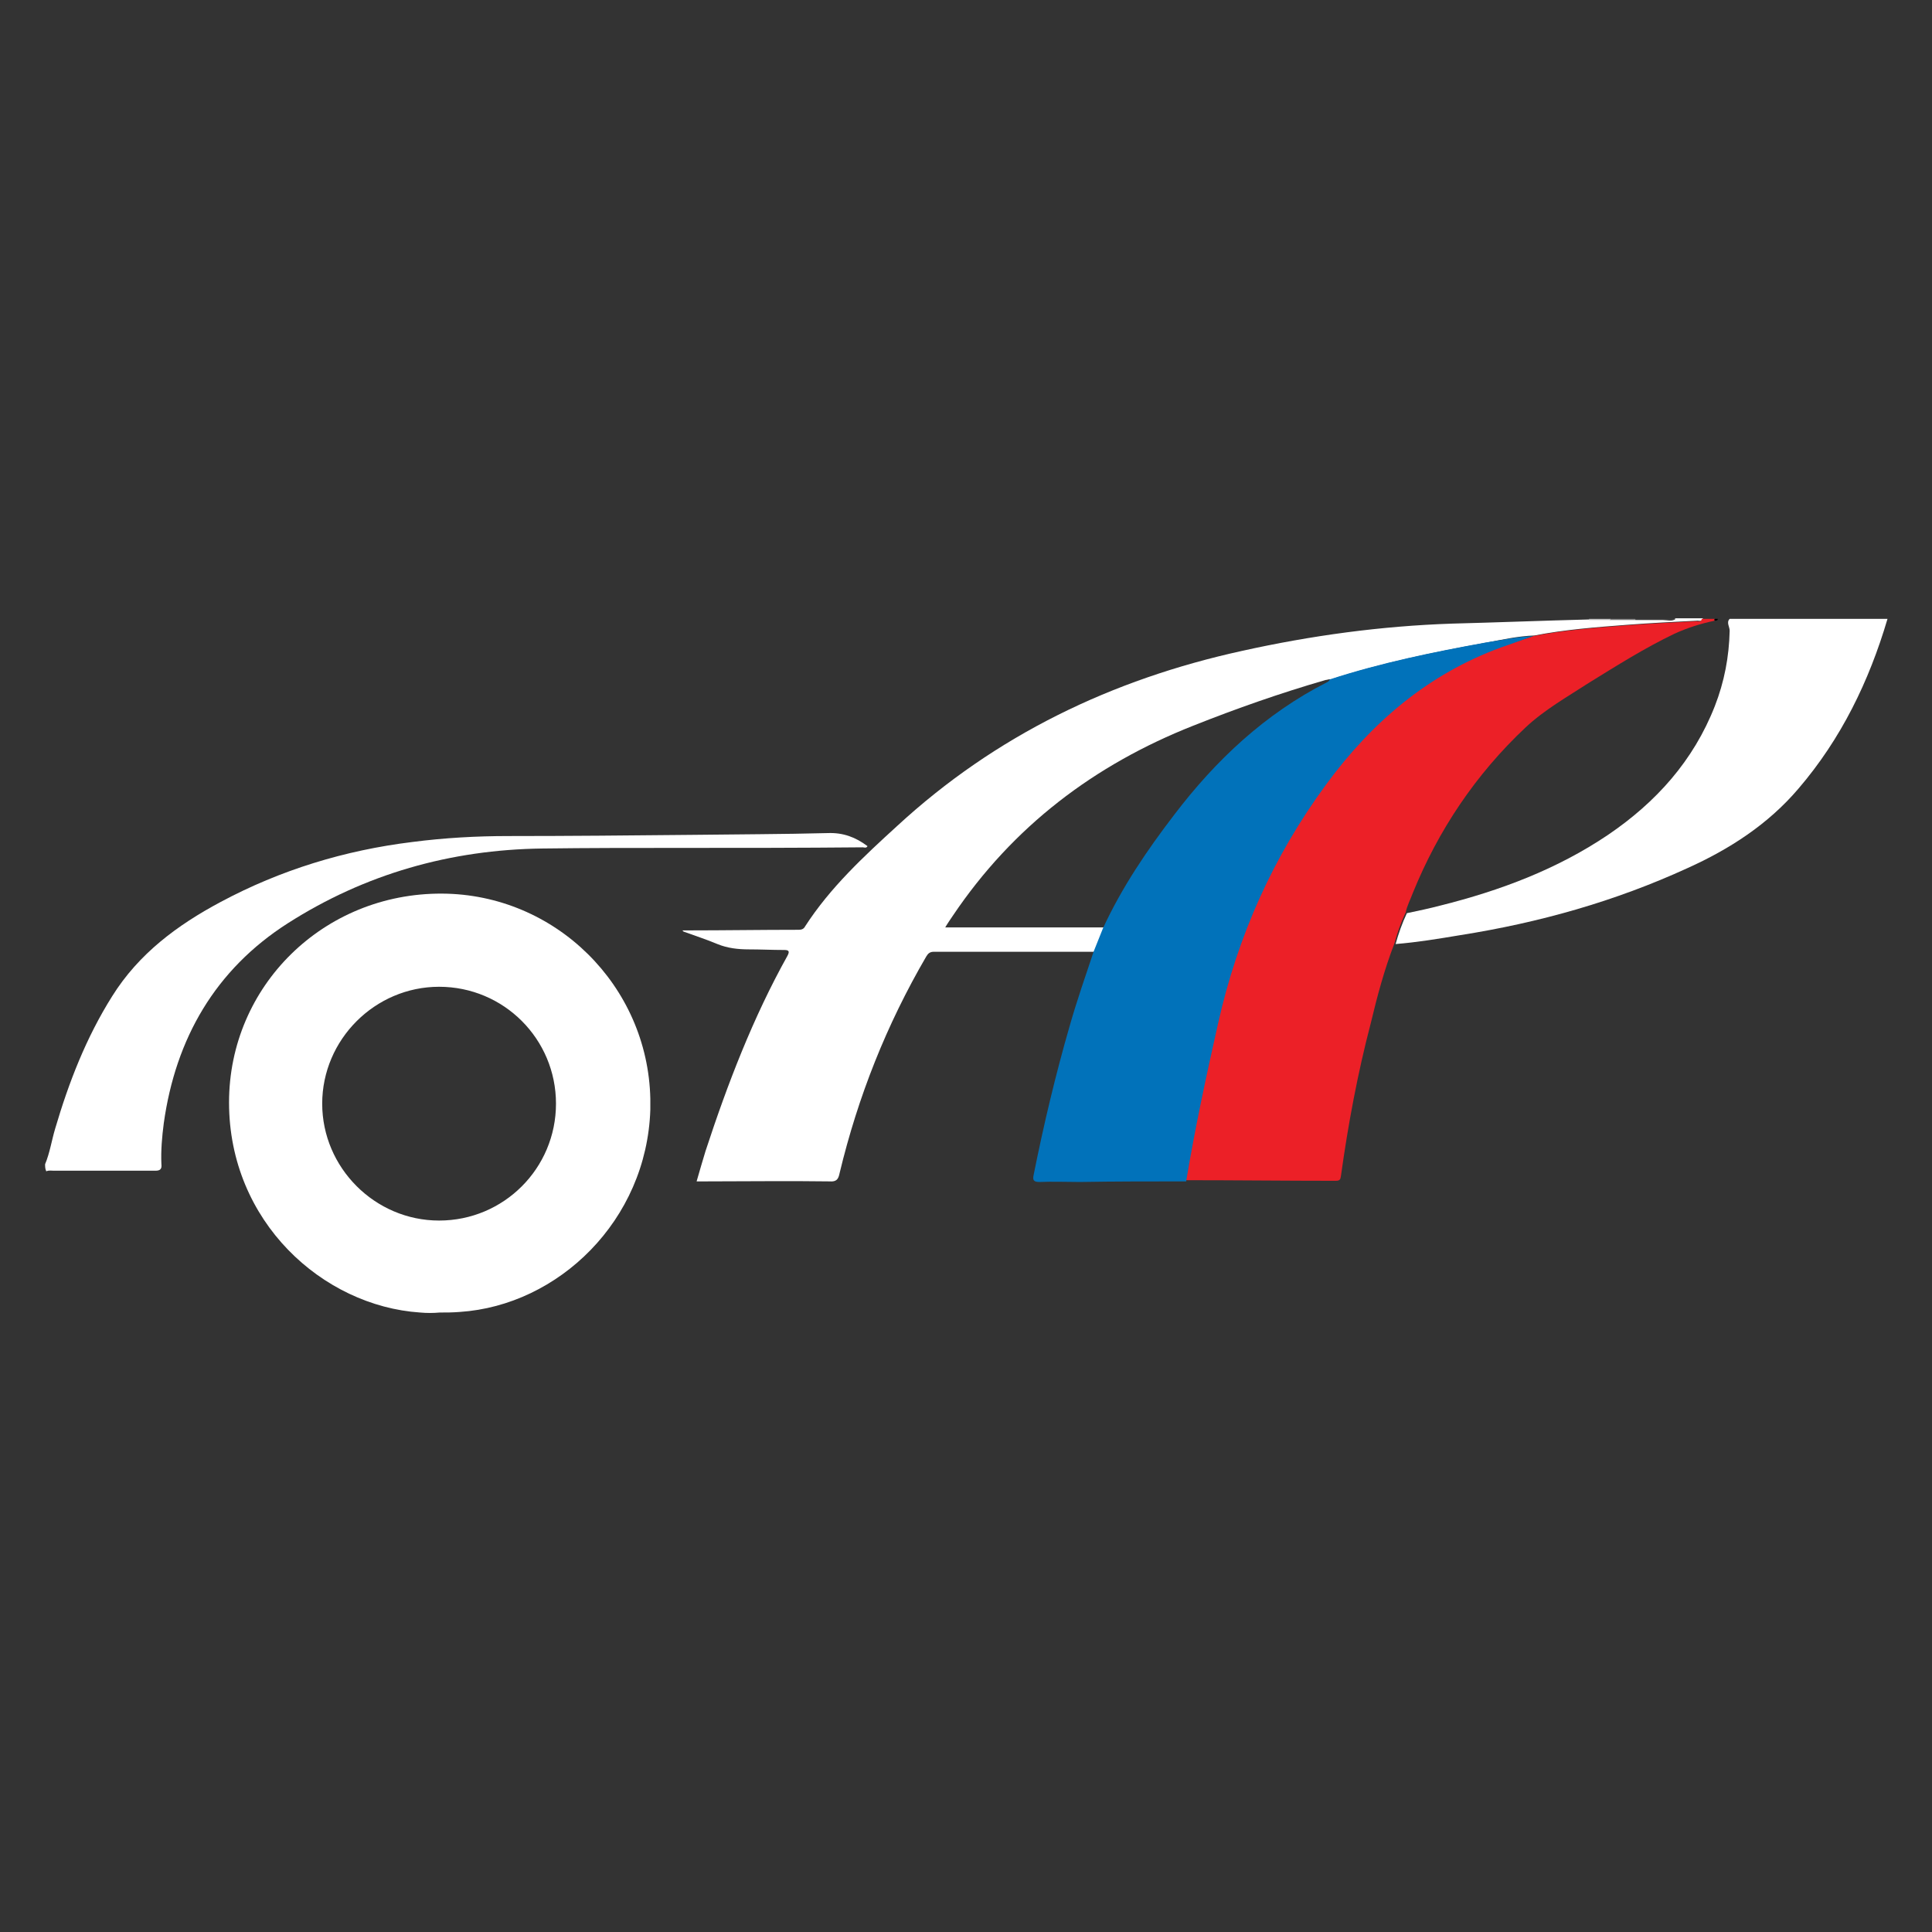
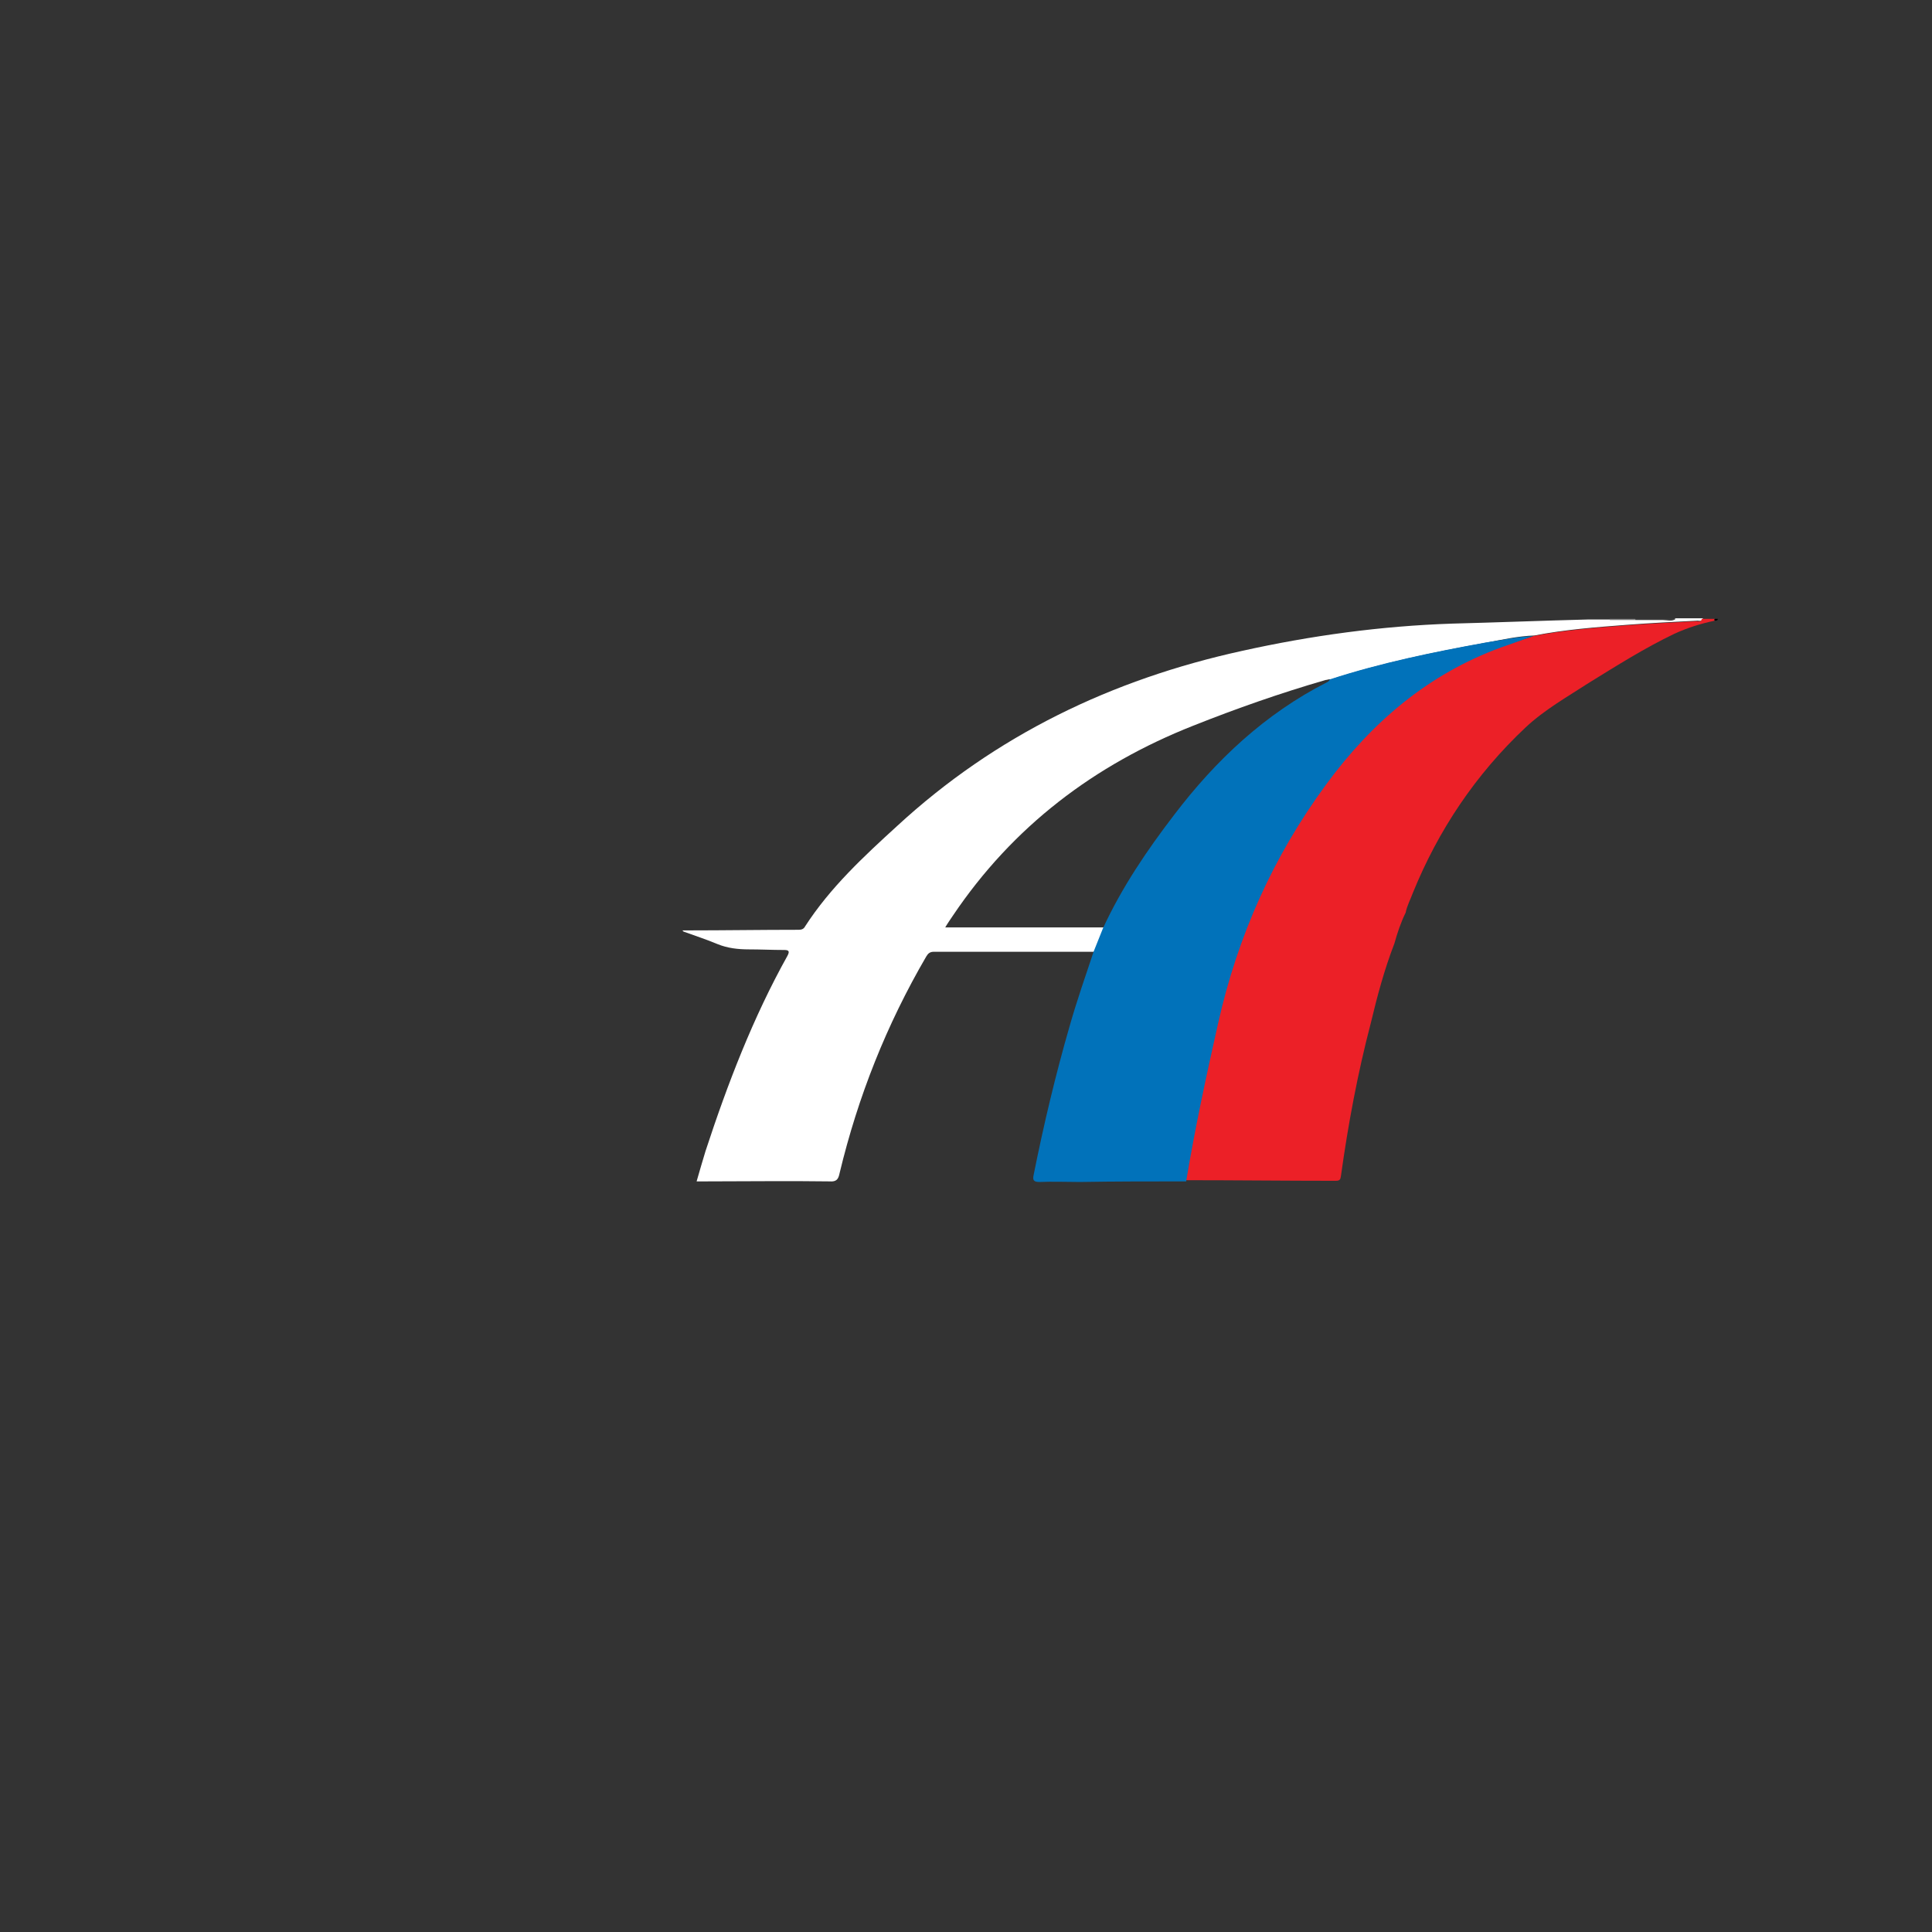
<svg xmlns="http://www.w3.org/2000/svg" id="Layer_1" x="0px" y="0px" viewBox="0 0 325.6 325.6" style="enable-background:new 0 0 325.6 325.6;" xml:space="preserve">
  <rect x="0" y="0" width="325.6" height="325.6" fill="#333333" stroke="none" />
  <style type="text/css"> .st0{fill:#FFFFFF;} .st1{fill:#EC2027;} .st2{fill:#404040;} .st3{fill:#7F7F7F;} .st4{fill:#BDBDBD;} .st5{fill:#010102;} .st6{fill:#0172BA;} </style>
  <g>
    <path class="st0" d="M184.4,160.4c-9,0-18,0-27,0c-0.7,0-1,0.3-1.3,0.8c-6.7,11.5-11.5,23.6-14.6,36.5c-0.2,1-0.5,1.5-1.7,1.4 c-7-0.1-14,0-21,0c-0.4,0-0.8,0-1.4,0c0.5-1.8,1-3.4,1.5-5.1c3.7-11.3,8-22.5,13.8-32.9c0.5-0.9,0.1-1-0.6-1c-2,0-3.9-0.1-5.9-0.1 c-1.8,0-3.6-0.2-5.3-0.9c-1.9-0.8-3.8-1.4-5.7-2.1c0,0-0.1-0.1-0.2-0.2c0.4,0,0.6,0,0.9,0c6.2,0,12.3-0.1,18.5-0.1 c0.5,0,1,0,1.3-0.6c4.2-6.5,9.8-11.7,15.5-16.9c16.6-15.3,36.2-24.7,58.1-29.5c11.7-2.6,23.5-4.2,35.4-4.6c7.7-0.2,15.3-0.5,23-0.7 c1.2,0,2.4,0,3.6,0c1.4,0,2.9,0,4.3,0c1.6,0,3.1,0,4.7,0c0.7,0,1.4,0.3,2.1-0.2c1.5,0,3,0,4.6,0c-0.1,0.6-0.6,0.4-0.9,0.4 c-4,0.2-8,0.4-11.9,0.7c-5.2,0.4-10.5,0.8-15.6,1.8c-2.8,0.1-5.4,0.7-8.1,1.2c-8.8,1.6-17.6,3.4-26.2,6.2c-0.3-0.1-0.6,0.1-0.9,0.1 c-7.6,2.2-15,4.8-22.3,7.7c-16.7,6.6-30.4,17-40.5,32c-0.4,0.6-0.9,1.3-1.3,2c9.1,0,18,0,26.9,0 C185.5,157.8,184.9,159.1,184.4,160.4z" />
    <path class="st1" d="M258.4,107.2c5.2-1,10.4-1.4,15.6-1.8c4-0.3,8-0.5,11.9-0.7c0.3,0,0.8,0.2,0.9-0.4c0.7,0,1.4,0,2.2,0 c-0.1,0.1-0.1,0.2,0,0.3c-2.4,0.5-4.6,1.2-6.8,2.2c-5,2.4-9.6,5.3-14.3,8.2c-3.7,2.4-7.6,4.6-10.8,7.6c-8.4,7.9-14.7,17.3-19,27.9 c-0.4,1.1-1,2.2-1.2,3.3c-0.8,1.6-1.4,3.4-1.9,5.2c-1.7,4.4-2.9,8.9-4,13.5c-2.2,8.4-3.8,17-5,25.6c-0.1,0.6-0.1,0.9-0.9,0.9 c-8.4,0-16.8-0.1-25.3-0.1c1.5-9,3.4-17.8,5.4-26.7c3.3-14.7,9.4-28,18.2-40.2c7.7-10.5,17.1-18.6,29.5-23.1 C254.9,108.4,256.6,107.8,258.4,107.2z" />
-     <path class="st0" d="M235.2,159.1c0.5-1.8,1.1-3.5,1.9-5.2c1.9-0.4,3.8-0.8,5.7-1.3c10-2.5,19.6-6.1,28.2-11.9 c8.1-5.5,14.4-12.5,18-21.7c1.6-4.1,2.4-8.3,2.5-12.7c0-0.7-0.6-1.4,0-2c8.9,0,17.7,0,26.6,0c-3.1,10.5-7.8,20.2-15,28.6 c-5.1,6-11.6,10.2-18.7,13.4c-12.2,5.6-25,9.2-38.3,11.3C242.5,158.2,238.9,158.8,235.2,159.1z" />
-     <path class="st0" d="M7.6,196.2c0.8-1.9,1.1-4,1.7-6c2.3-7.8,5.2-15.3,9.6-22.3c4.5-7.2,11-12,18.3-15.9 c10.1-5.4,20.9-8.7,32.3-10.1c5.4-0.7,10.8-1,16.2-1c10.3,0,20.6-0.1,30.9-0.2c7.6-0.1,15.3-0.1,22.9-0.3c2.6-0.1,4.7,0.7,6.7,2.2 c-0.2,0.4-0.6,0.2-0.8,0.2c-10.3,0.1-20.7,0.1-31,0.1c-7.7,0-15.3,0-23,0.1c-15.5,0.2-29.9,4.3-42.9,12.6 c-12.2,7.8-18.9,19.4-20.9,33.7c-0.3,2.3-0.5,4.6-0.4,6.9c0.1,0.8-0.2,1.1-1,1.1c-5.7,0-11.4,0-17.1,0c-0.4,0-0.9-0.1-1.3,0.1 C7.6,197,7.6,196.6,7.6,196.2z" />
    <path class="st2" d="M282.4,104.3c-0.6,0.5-1.4,0.2-2.1,0.2c-1.6,0-3.1,0-4.7,0c0-0.1,0-0.1,0-0.2 C277.9,104.3,280.1,104.3,282.4,104.3z" />
    <path class="st3" d="M275.6,104.3c0,0.1,0,0.1,0,0.2c-1.4,0-2.9,0-4.3,0c0-0.1,0-0.1,0-0.2C272.8,104.3,274.1,104.3,275.6,104.3z" />
-     <path class="st4" d="M271.4,104.3c0,0.1,0,0.1,0,0.2c-1.2,0-2.4,0-3.6,0c0-0.1,0-0.1,0-0.2C268.9,104.3,270.1,104.3,271.4,104.3z" />
    <path class="st5" d="M289.5,104.3c0,0.3-0.3,0.3-0.5,0.3c-0.1-0.1-0.1-0.2,0-0.3C289.2,104.3,289.4,104.3,289.5,104.3z" />
-     <path class="st0" d="M109.6,187c0-0.6,0-1.2,0-1.8c-0.4-19.1-16-34.5-35.1-34.6c-20-0.1-35.9,15.6-35.9,35.2 c0,20.1,15.8,34.3,32.2,35.4c1.1,0.1,2.2,0.1,3.3,0c1.1,0,2.2,0,3.4-0.1C94.1,220,109,205.7,109.6,187z M74,205.7 c-10.8,0-19.7-8.9-19.7-19.7c0-10.8,8.9-19.7,19.7-19.7c10.9,0,19.7,8.8,19.7,19.7C93.7,196.9,84.9,205.7,74,205.7z" />
    <path class="st6" d="M258.4,107.2c-1.8,0.6-3.6,1.3-5.4,1.9c-12.3,4.5-21.8,12.6-29.5,23.1c-8.9,12.1-14.9,25.5-18.2,40.2 c-2,8.9-3.9,17.7-5.4,26.7c-6,0-12,0-17.9,0.1c-2.3,0-4.6-0.1-6.8,0c-1,0-1.2-0.3-1-1.2c1.7-8.5,3.7-16.9,6.1-25.2 c1.2-4.2,2.6-8.2,4-12.4c0.5-1.3,1.1-2.7,1.6-4c3.2-6.9,7.4-13.1,12-19.1c7-9.2,15.3-17,25.7-22.3c0.2-0.1,0.4-0.2,0.5-0.5 c8.6-2.8,17.4-4.6,26.2-6.2C253,107.9,255.7,107.3,258.4,107.2z" />
  </g>
</svg>